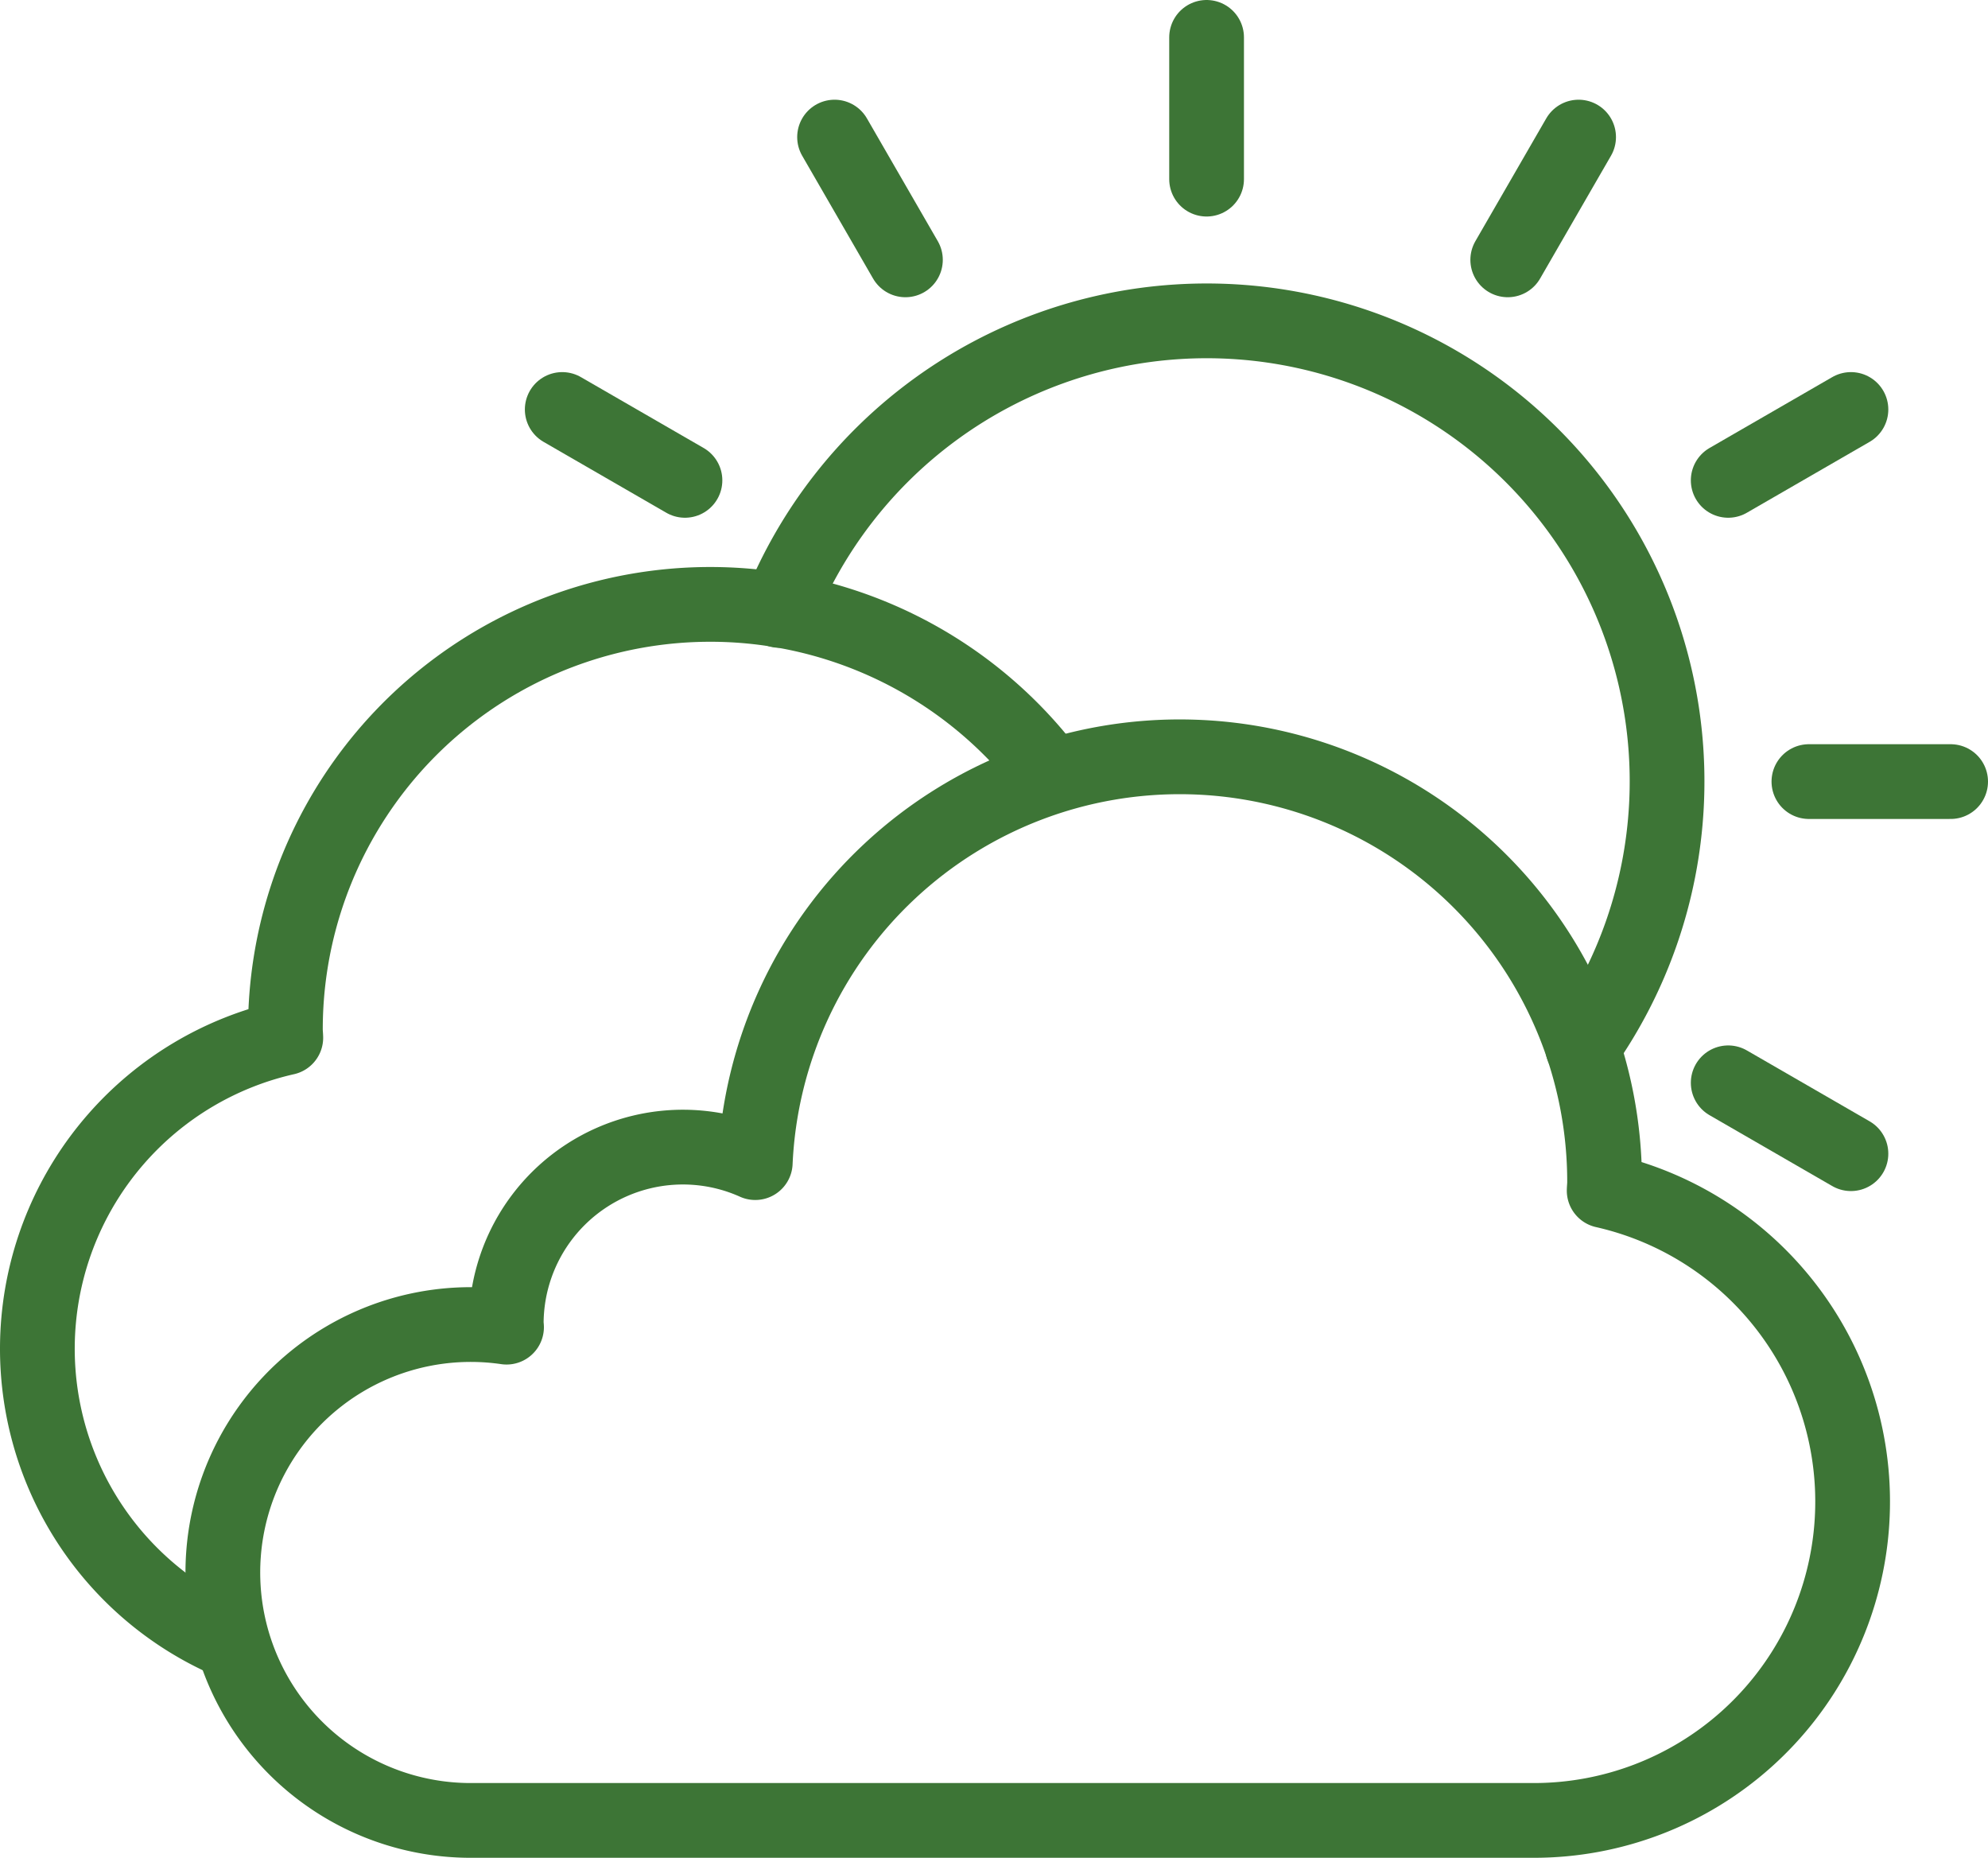
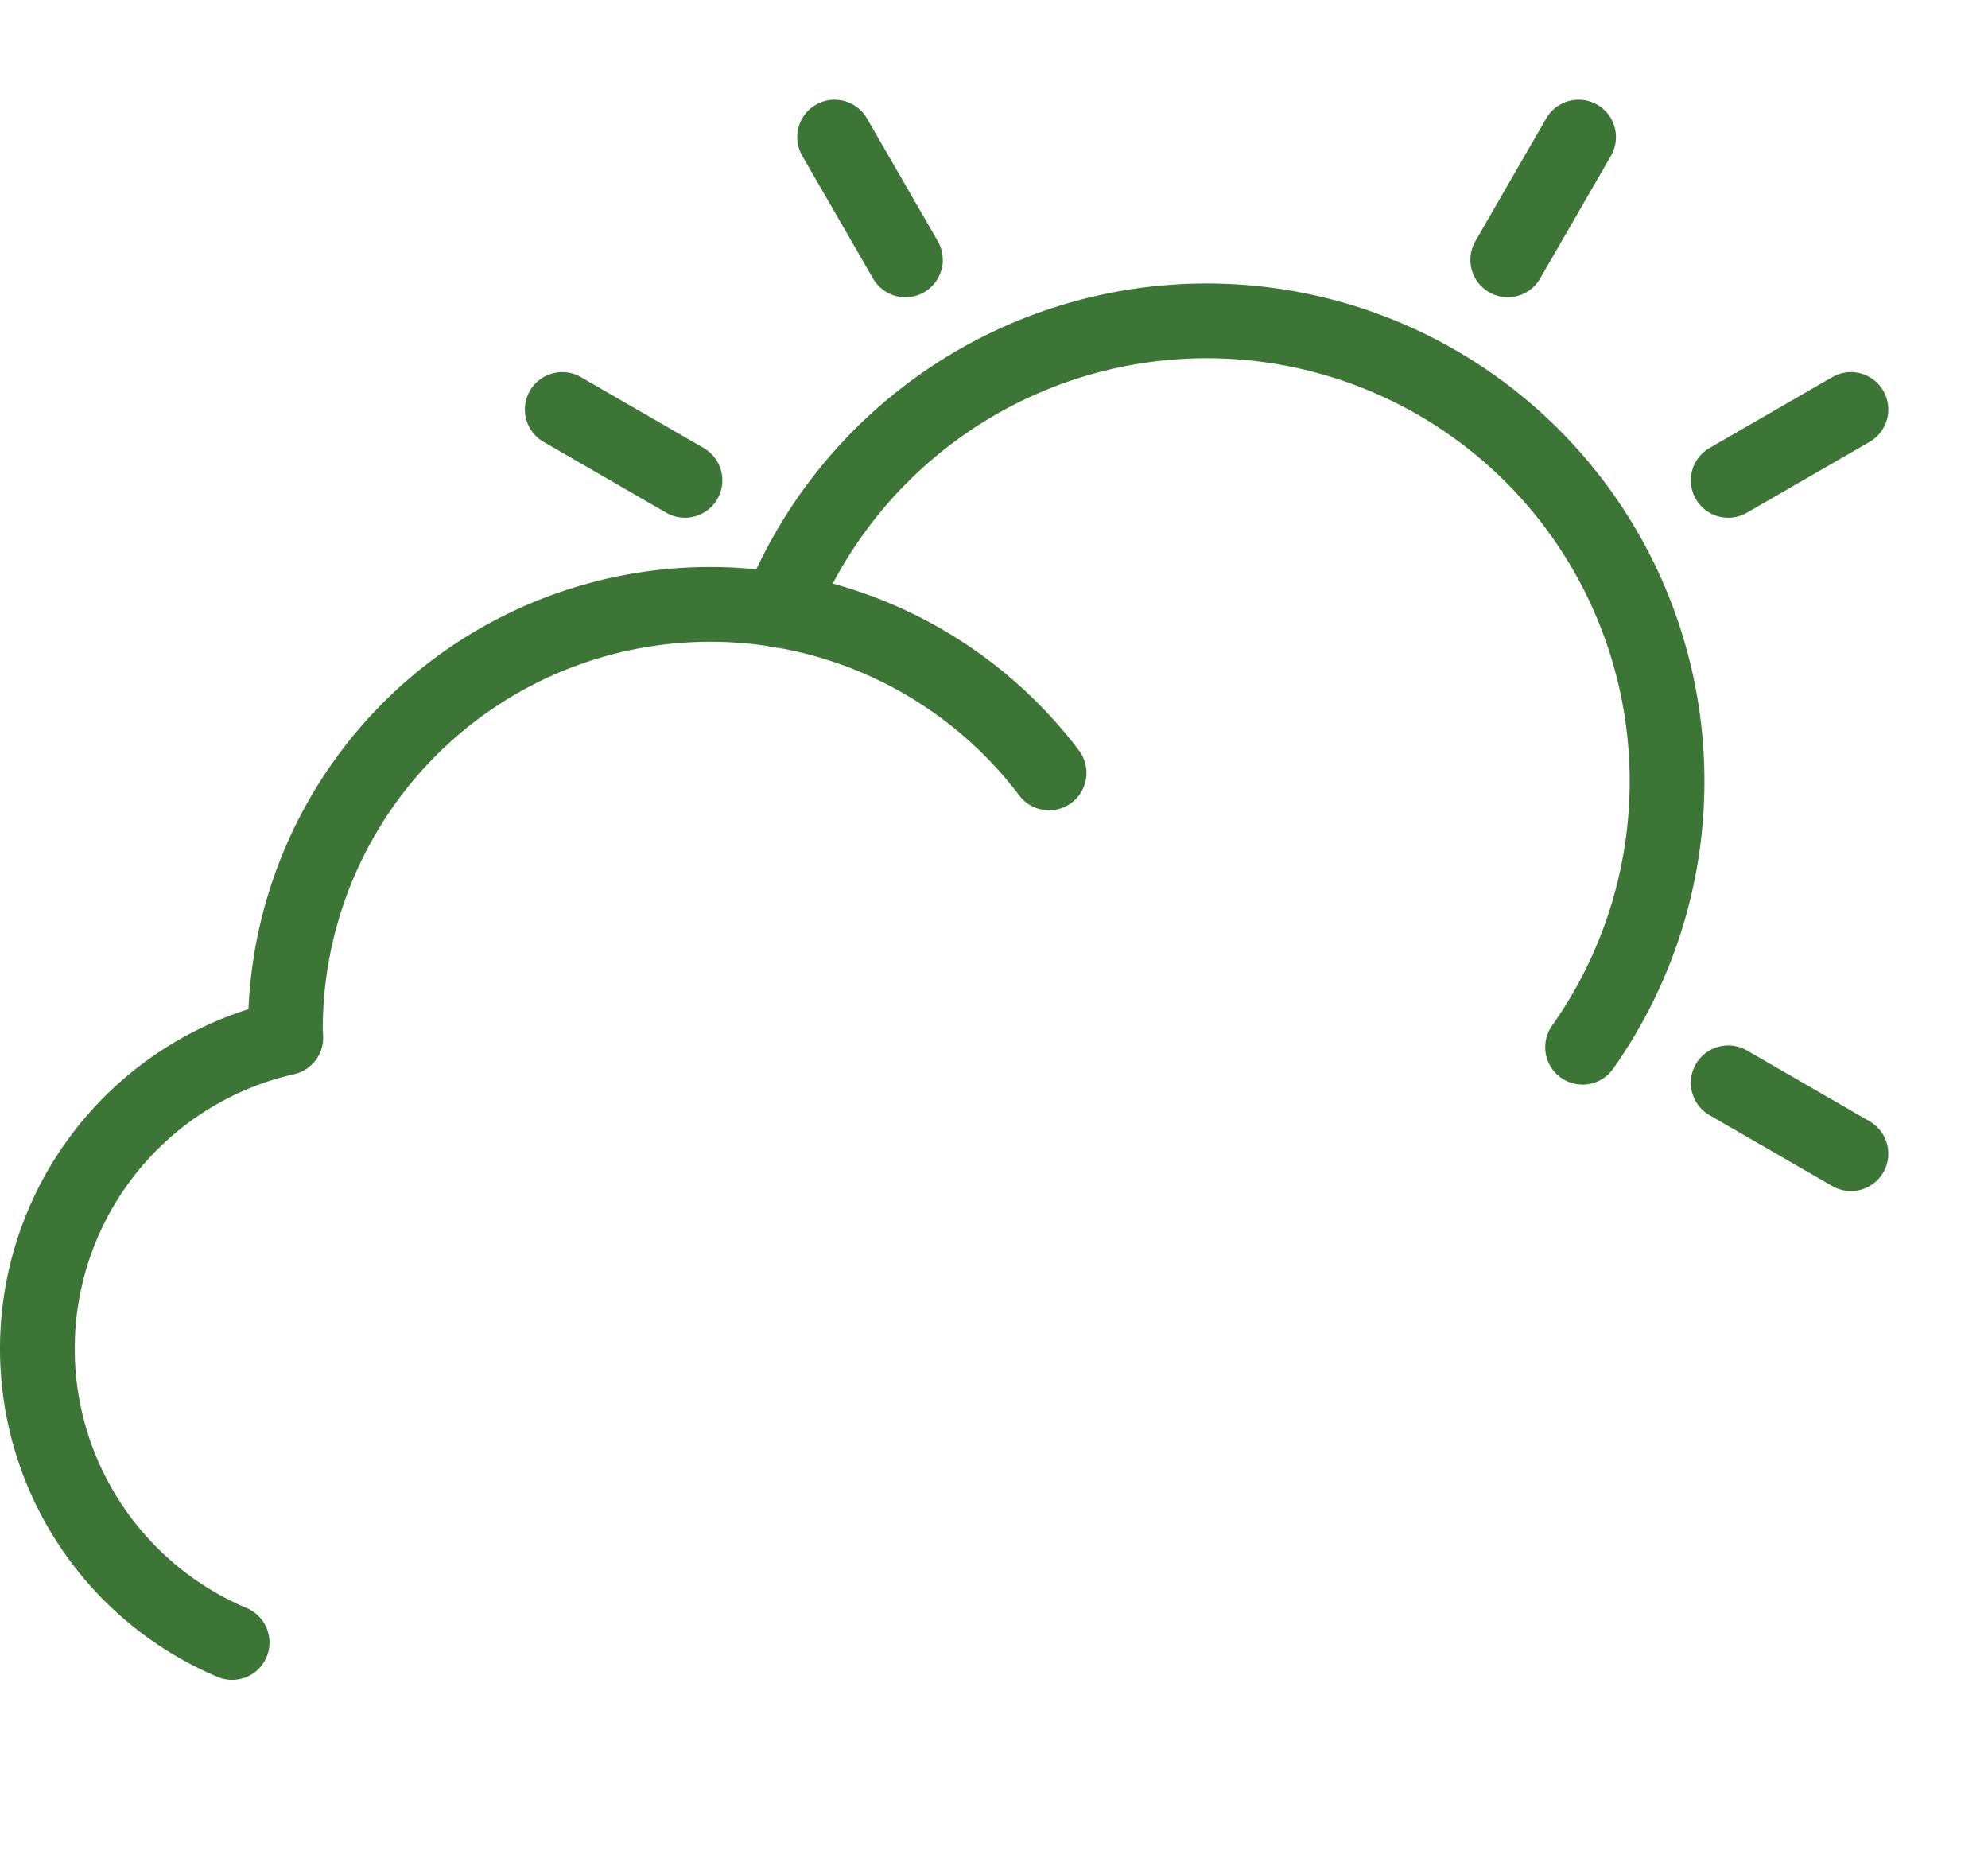
<svg xmlns="http://www.w3.org/2000/svg" width="532" height="497.047" viewBox="0 0 532 497.047">
  <g transform="translate(-2.686 -2.69)">
    <path d="M55.118,314.823a85.314,85.314,0,0,1,14.362-161.8c-.013-.725-.107-1.429-.107-2.158A113.7,113.7,0,0,1,273.738,82.171" transform="translate(9.687 127.309)" fill="none" stroke="#3d7536" stroke-linecap="round" stroke-linejoin="round" stroke-width="20" />
-     <path d="M364.96,330.719a85.3,85.3,0,0,0,18.852-168.5c.018-.73.111-1.433.111-2.163a113.7,113.7,0,0,0-227.284-5.332A47.276,47.276,0,0,0,90,197.98c0,.263.076.5.08.766a66.335,66.335,0,1,0-9.56,131.974Z" transform="translate(48.159 159.018)" fill="none" stroke="#3d7536" stroke-linecap="round" stroke-linejoin="round" stroke-width="20" />
    <line x1="18.963" y2="32.844" transform="translate(406.167 39.368)" fill="none" stroke="#3d7536" stroke-linecap="round" stroke-linejoin="round" stroke-width="20" />
    <line x1="32.844" y2="18.963" transform="translate(465.164 112.246)" fill="none" stroke="#3d7536" stroke-linecap="round" stroke-linejoin="round" stroke-width="20" />
-     <line x1="37.927" transform="translate(486.759 211.801)" fill="none" stroke="#3d7536" stroke-linecap="round" stroke-linejoin="round" stroke-width="20" />
    <line x1="32.844" y1="18.963" transform="translate(153.142 112.246)" fill="none" stroke="#3d7536" stroke-linecap="round" stroke-linejoin="round" stroke-width="20" />
    <line x1="32.844" y1="18.963" transform="translate(465.164 292.392)" fill="none" stroke="#3d7536" stroke-linecap="round" stroke-linejoin="round" stroke-width="20" />
    <line x1="18.963" y1="32.844" transform="translate(226.02 39.368)" fill="none" stroke="#3d7536" stroke-linecap="round" stroke-linejoin="round" stroke-width="20" />
-     <line y1="37.927" transform="translate(325.576 12.69)" fill="none" stroke="#3d7536" stroke-linecap="round" stroke-linejoin="round" stroke-width="20" />
    <path d="M262.594,214.367A123.2,123.2,0,1,0,47.606,97.5" transform="translate(163.601 68.496)" fill="none" stroke="#3d7536" stroke-linecap="round" stroke-linejoin="round" stroke-width="20" />
  </g>
</svg>